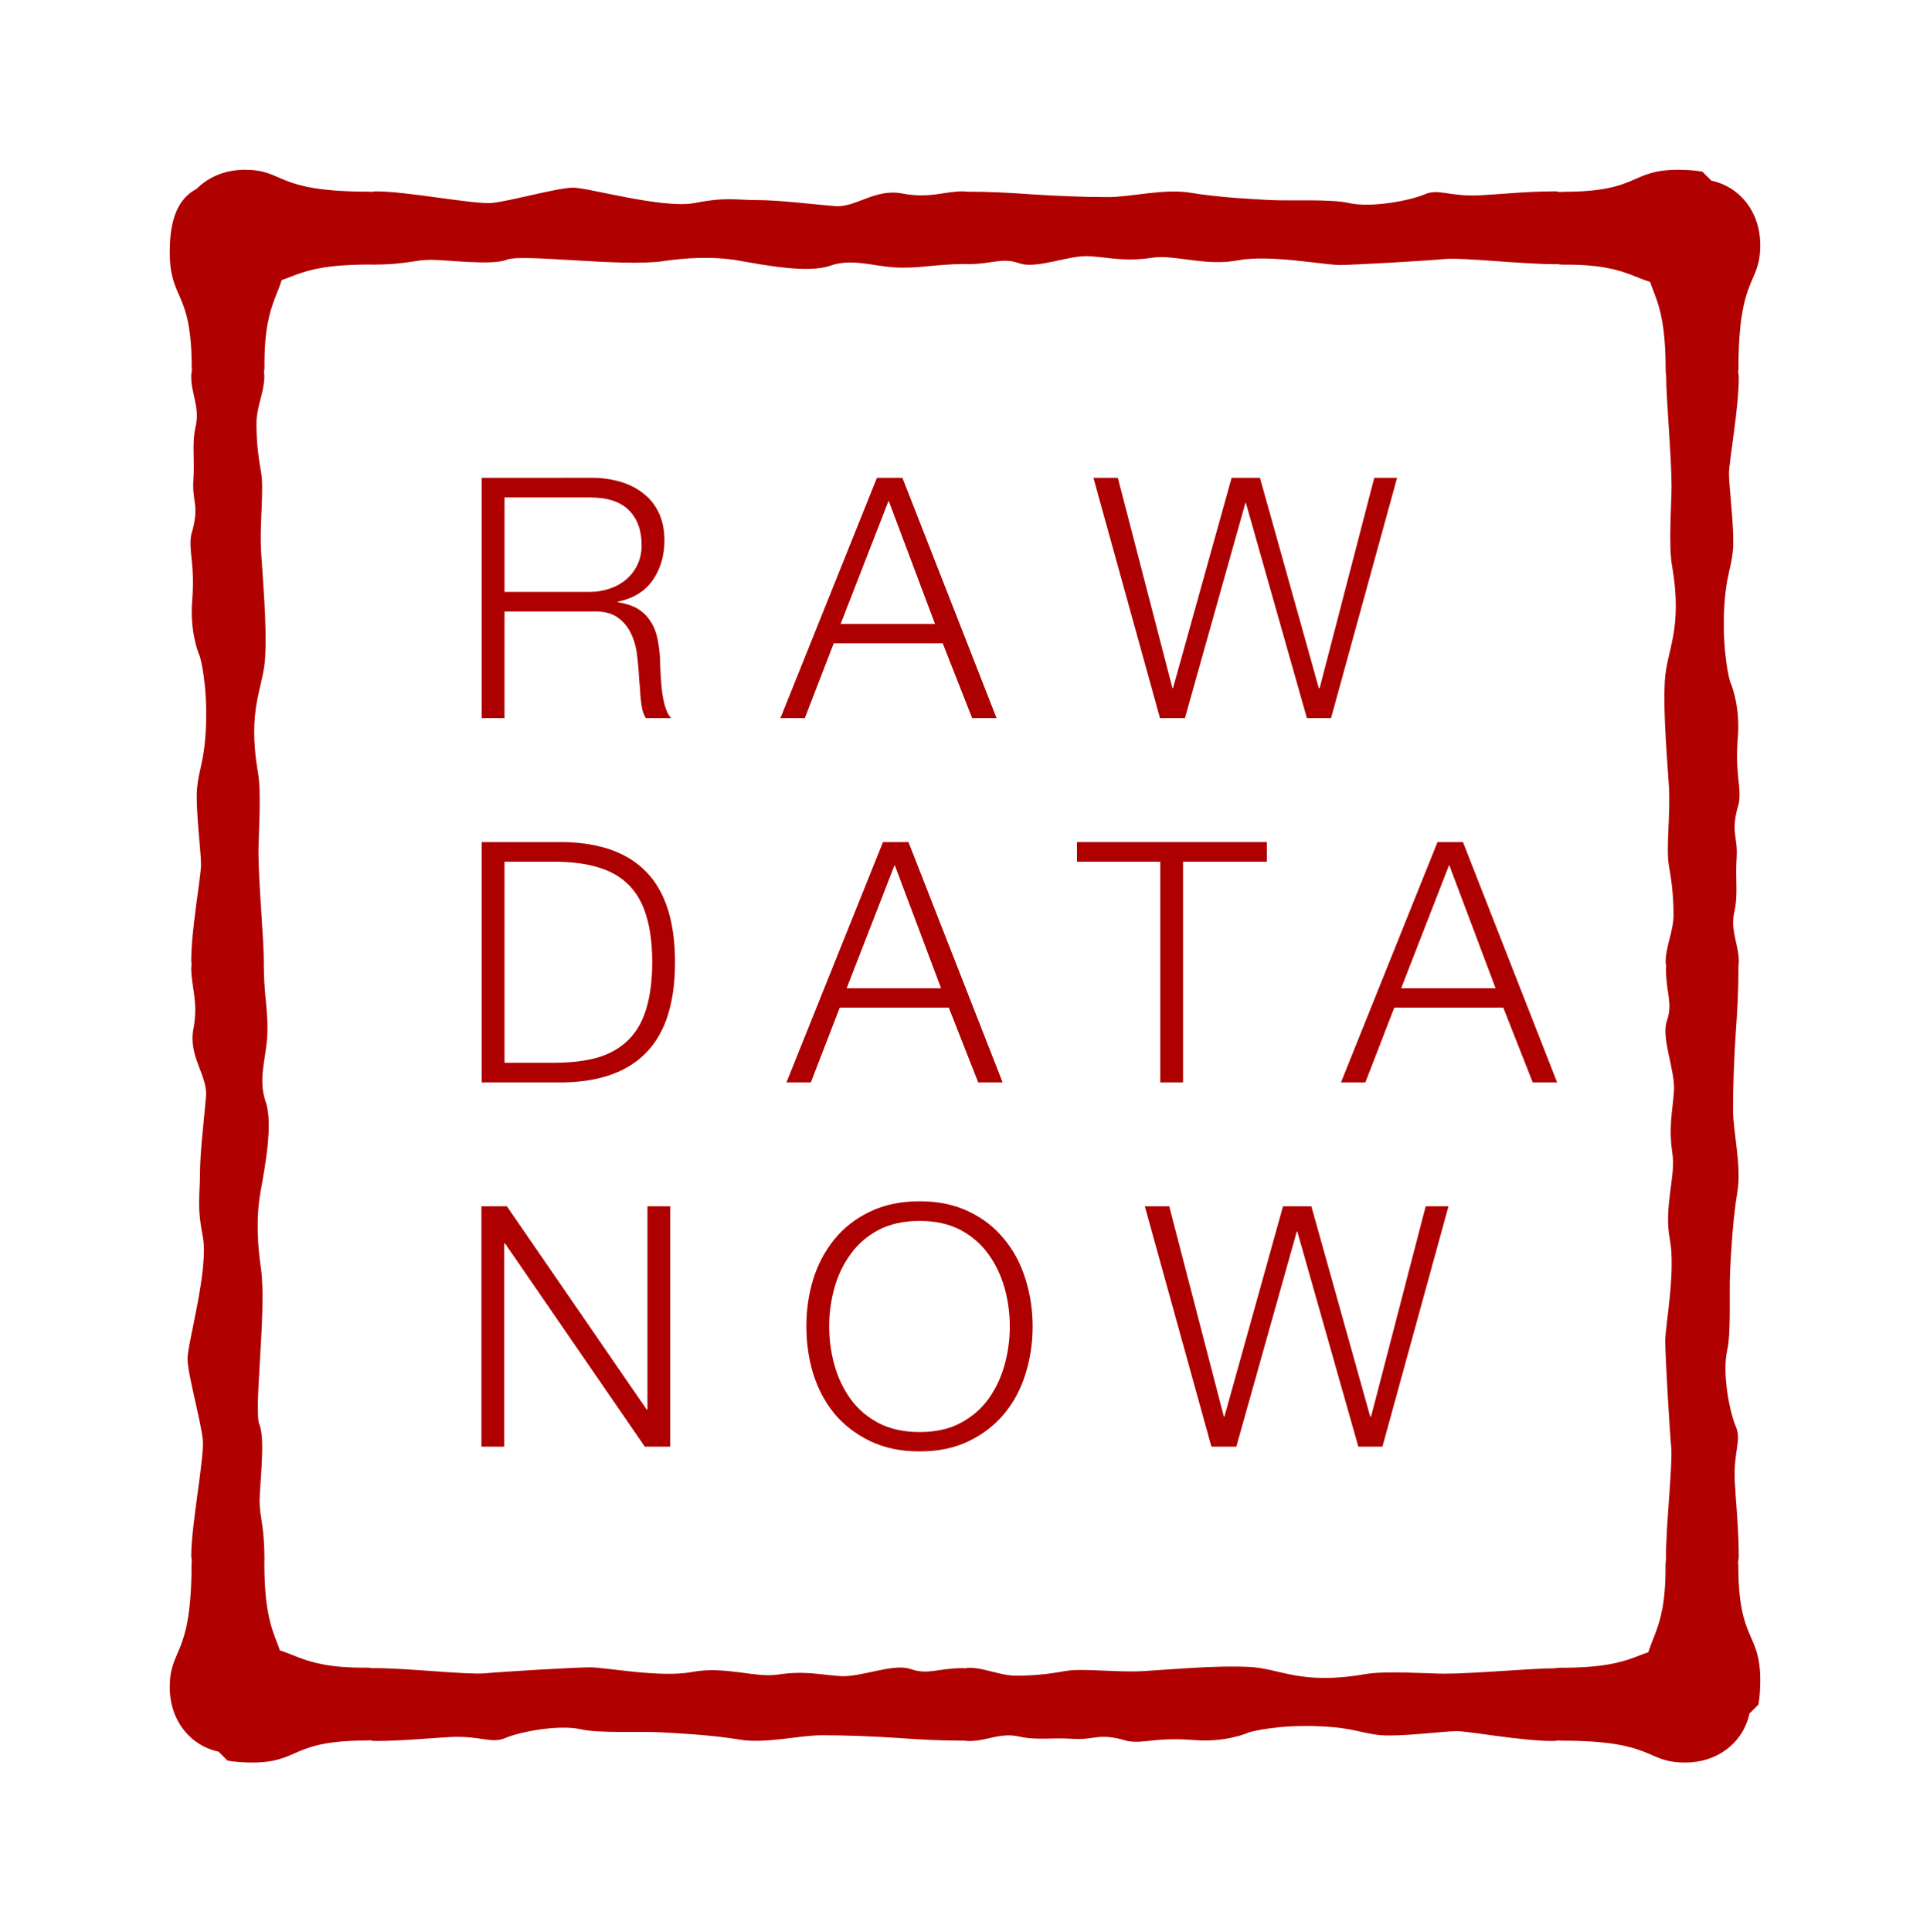
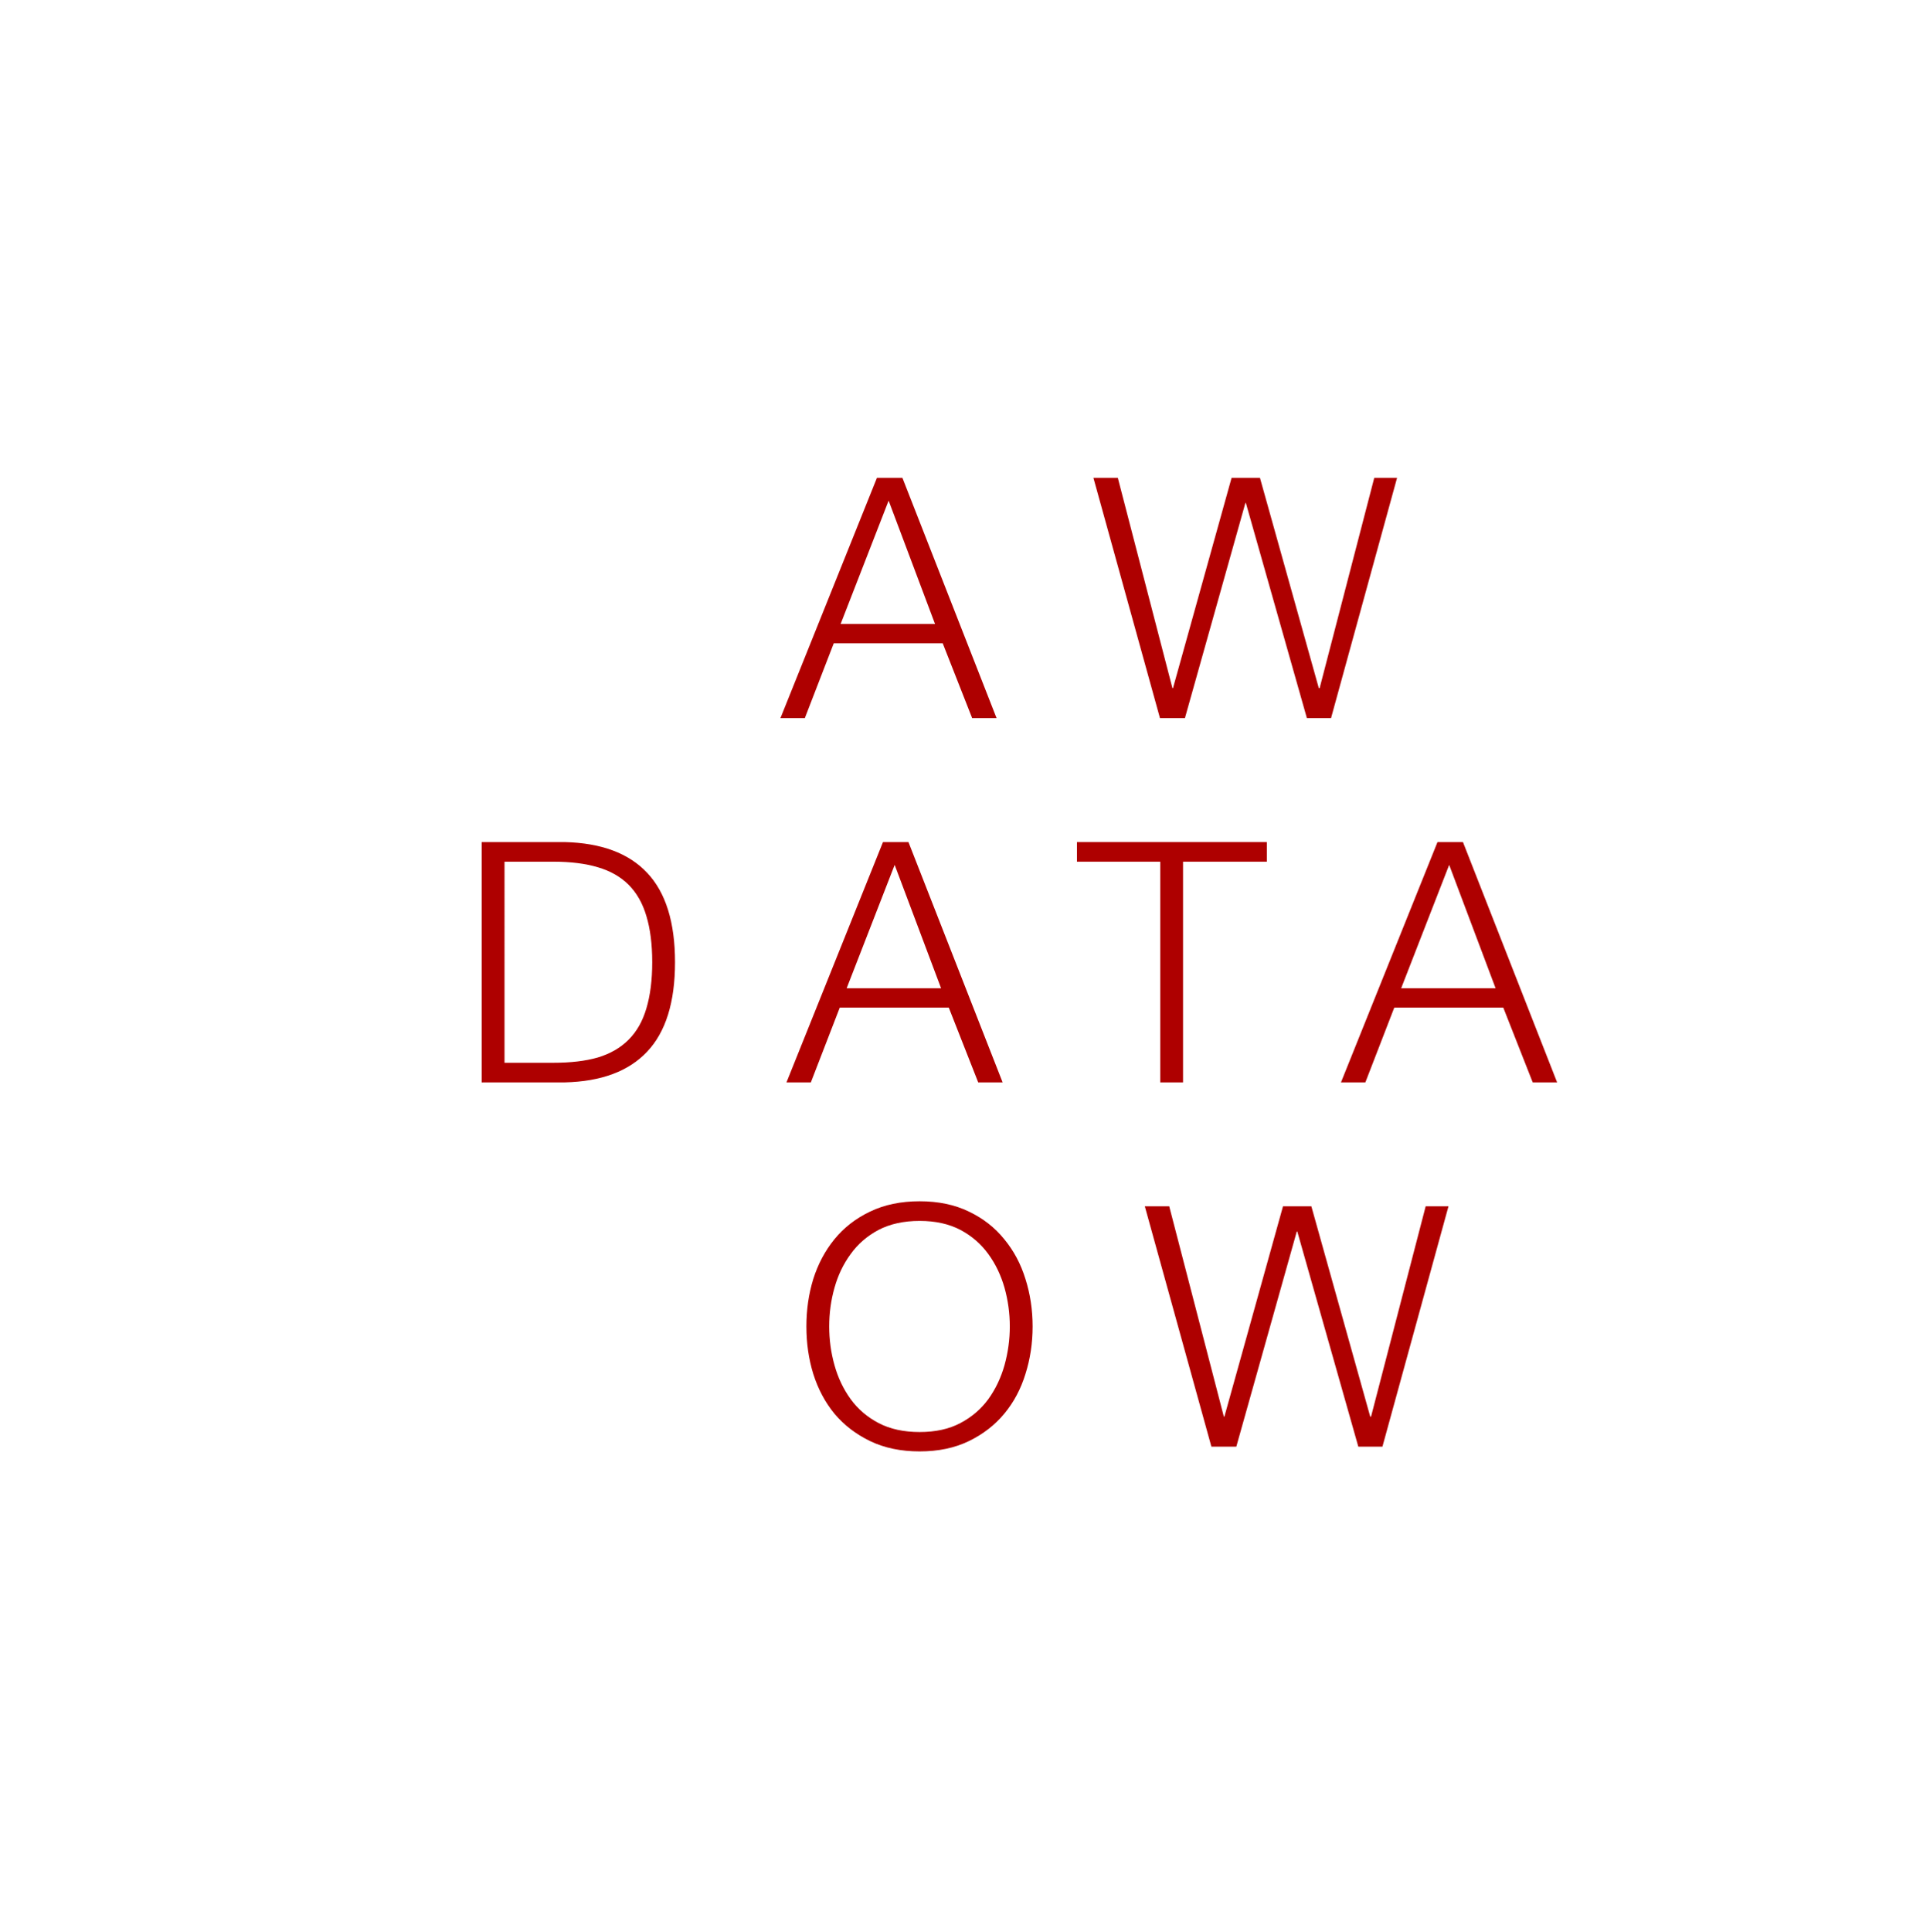
<svg xmlns="http://www.w3.org/2000/svg" xmlns:ns1="http://sodipodi.sourceforge.net/DTD/sodipodi-0.dtd" xmlns:ns2="http://www.inkscape.org/namespaces/inkscape" xmlns:xlink="http://www.w3.org/1999/xlink" width="113.711pt" height="113.82pt" viewBox="0 0 113.711 113.82" version="1.2" id="svg4983" ns1:docname="rawdatanow-left-writebox.svg" ns2:version="0.92.3 (2405546, 2018-03-11)">
  <ns1:namedview pagecolor="#ffffff" bordercolor="#666666" borderopacity="1" objecttolerance="10" gridtolerance="10" guidetolerance="10" ns2:pageopacity="0" ns2:pageshadow="2" ns2:window-width="640" ns2:window-height="480" id="namedview4985" showgrid="false" fit-margin-top="10" fit-margin-left="10" fit-margin-right="10" fit-margin-bottom="10" ns2:zoom="0.28921569" ns2:cx="75.807293" ns2:cy="75.880213" ns2:window-x="0" ns2:window-y="0" ns2:window-maximized="0" ns2:current-layer="svg4983" />
  <defs id="defs4938">
    <g id="g4933">
      <symbol overflow="visible" id="glyph0-0" style="overflow:visible">
-         <path style="stroke:none" d="M 8.75,-0.156 H 1.141 V -10 H 8.75 Z m -7.766,-10 V 0 H 8.906 v -10.156 z m 0,0" id="path4906" ns2:connector-curvature="0" />
-       </symbol>
+         </symbol>
      <symbol overflow="visible" id="glyph0-1" style="overflow:visible">
-         <path style="stroke:none" d="M 2.766,-7.438 V -13 h 5.031 c 1.031,0 1.797,0.25 2.297,0.75 0.5,0.5 0.75,1.188 0.75,2.062 0,0.438 -0.086,0.824 -0.25,1.156 -0.156,0.336 -0.375,0.621 -0.656,0.859 C 9.656,-7.93 9.328,-7.75 8.953,-7.625 c -0.367,0.125 -0.75,0.188 -1.156,0.188 z m -1.344,-6.719 V 0 h 1.344 V -6.281 H 7.875 c 0.633,-0.031 1.133,0.074 1.5,0.312 0.363,0.242 0.641,0.559 0.828,0.953 0.195,0.387 0.32,0.828 0.375,1.328 0.062,0.492 0.102,0.984 0.125,1.484 0.02,0.148 0.035,0.32 0.047,0.516 0.008,0.199 0.023,0.402 0.047,0.609 0.02,0.211 0.051,0.406 0.094,0.594 0.051,0.188 0.117,0.352 0.203,0.484 h 1.484 C 12.43,-0.164 12.312,-0.406 12.219,-0.719 12.133,-1.031 12.07,-1.359 12.031,-1.703 12,-2.055 11.973,-2.406 11.953,-2.75 c -0.012,-0.344 -0.023,-0.633 -0.031,-0.875 -0.031,-0.426 -0.09,-0.82 -0.172,-1.188 -0.086,-0.363 -0.227,-0.68 -0.422,-0.953 -0.188,-0.281 -0.434,-0.508 -0.734,-0.688 -0.305,-0.176 -0.688,-0.301 -1.156,-0.375 v -0.031 c 0.914,-0.188 1.602,-0.609 2.062,-1.266 0.457,-0.664 0.688,-1.445 0.688,-2.344 0,-0.633 -0.117,-1.188 -0.344,-1.656 -0.23,-0.469 -0.543,-0.848 -0.938,-1.141 -0.387,-0.301 -0.84,-0.523 -1.359,-0.672 -0.523,-0.145 -1.07,-0.219 -1.641,-0.219 z m 0,0" id="path4909" ns2:connector-curvature="0" />
-       </symbol>
+         </symbol>
      <symbol overflow="visible" id="glyph0-2" style="overflow:visible">
        <path style="stroke:none" d="M 3.422,-5.547 6.25,-12.812 8.984,-5.547 Z M 5.562,-14.156 -0.125,0 H 1.312 L 3.016,-4.406 H 9.438 L 11.172,0 h 1.438 L 7.062,-14.156 Z m 0,0" id="path4912" ns2:connector-curvature="0" />
      </symbol>
      <symbol overflow="visible" id="glyph0-3" style="overflow:visible">
        <path style="stroke:none" d="M 0,-14.156 3.922,0 h 1.469 l 3.562,-12.672 h 0.031 L 12.578,0 H 14 l 3.891,-14.156 h -1.344 l -3.219,12.391 H 13.281 L 9.812,-14.156 H 8.141 L 4.688,-1.766 H 4.656 L 1.438,-14.156 Z m 0,0" id="path4915" ns2:connector-curvature="0" />
      </symbol>
      <symbol overflow="visible" id="glyph0-4" style="overflow:visible">
        <path style="stroke:none" d="" id="path4918" ns2:connector-curvature="0" />
      </symbol>
      <symbol overflow="visible" id="glyph0-5" style="overflow:visible">
        <path style="stroke:none" d="M 1.422,-14.156 V 0 H 6.312 c 2.156,-0.051 3.773,-0.656 4.859,-1.812 1.094,-1.156 1.641,-2.91 1.641,-5.266 0,-2.352 -0.547,-4.109 -1.641,-5.266 C 10.086,-13.5 8.469,-14.102 6.312,-14.156 Z m 1.344,13 V -13 h 2.875 c 1.02,0 1.895,0.109 2.625,0.328 0.727,0.211 1.332,0.555 1.812,1.031 0.477,0.48 0.828,1.094 1.047,1.844 0.227,0.75 0.344,1.656 0.344,2.719 0,1.055 -0.117,1.961 -0.344,2.719 -0.219,0.75 -0.57,1.367 -1.047,1.844 -0.48,0.48 -1.086,0.828 -1.812,1.047 -0.73,0.211 -1.605,0.312 -2.625,0.312 z m 0,0" id="path4921" ns2:connector-curvature="0" />
      </symbol>
      <symbol overflow="visible" id="glyph0-6" style="overflow:visible">
        <path style="stroke:none" d="M -0.078,-14.156 V -13 h 4.906 V 0 h 1.344 v -13 h 4.938 v -1.156 z m 0,0" id="path4924" ns2:connector-curvature="0" />
      </symbol>
      <symbol overflow="visible" id="glyph0-7" style="overflow:visible">
-         <path style="stroke:none" d="M 1.406,-14.156 V 0 H 2.75 V -11.969 H 2.797 L 11.031,0 h 1.5 V -14.156 H 11.188 V -2.188 h -0.047 L 2.906,-14.156 Z m 0,0" id="path4927" ns2:connector-curvature="0" />
-       </symbol>
+         </symbol>
      <symbol overflow="visible" id="glyph0-8" style="overflow:visible">
        <path style="stroke:none" d="m 2.016,-7.078 c 0,-0.781 0.102,-1.539 0.312,-2.281 0.207,-0.738 0.523,-1.398 0.953,-1.984 0.426,-0.594 0.973,-1.066 1.641,-1.422 0.676,-0.352 1.484,-0.531 2.422,-0.531 0.938,0 1.738,0.18 2.406,0.531 0.664,0.355 1.211,0.828 1.641,1.422 0.426,0.586 0.742,1.246 0.953,1.984 0.207,0.742 0.312,1.5 0.312,2.281 0,0.773 -0.105,1.531 -0.312,2.281 -0.211,0.742 -0.527,1.406 -0.953,2 -0.43,0.586 -0.977,1.055 -1.641,1.406 -0.668,0.355 -1.469,0.531 -2.406,0.531 -0.938,0 -1.746,-0.176 -2.422,-0.531 -0.668,-0.352 -1.215,-0.82 -1.641,-1.406 -0.43,-0.594 -0.746,-1.258 -0.953,-2 -0.211,-0.75 -0.312,-1.508 -0.312,-2.281 z m -1.344,0 c 0,0.98 0.133,1.914 0.406,2.797 0.281,0.887 0.695,1.668 1.25,2.344 0.562,0.668 1.258,1.203 2.094,1.609 0.844,0.406 1.816,0.609 2.922,0.609 1.102,0 2.07,-0.203 2.906,-0.609 0.832,-0.406 1.523,-0.941 2.078,-1.609 0.562,-0.676 0.977,-1.457 1.25,-2.344 C 13.859,-5.164 14,-6.098 14,-7.078 14,-8.055 13.859,-8.988 13.578,-9.875 c -0.273,-0.883 -0.688,-1.664 -1.25,-2.344 -0.555,-0.688 -1.246,-1.227 -2.078,-1.625 -0.836,-0.406 -1.805,-0.609 -2.906,-0.609 -1.105,0 -2.078,0.203 -2.922,0.609 -0.836,0.398 -1.531,0.938 -2.094,1.625 -0.555,0.68 -0.969,1.461 -1.25,2.344 -0.273,0.887 -0.406,1.82 -0.406,2.797 z m 0,0" id="path4930" ns2:connector-curvature="0" />
      </symbol>
    </g>
    <clipPath id="clip1">
      <path d="M 0,83 H 792 V 529 H 0 Z m 0,0" id="path4935" ns2:connector-curvature="0" />
    </clipPath>
  </defs>
  <g id="g4948" style="fill:#ae0000;fill-opacity:1" transform="translate(-339.145,-249.09)">
    <use height="100%" width="100%" id="use4944" y="291.392" x="366.104" xlink:href="#glyph0-1" />
    <use height="100%" width="100%" id="use4946" y="291.392" x="385.251" xlink:href="#glyph0-2" />
  </g>
  <g id="g4954" style="fill:#ae0000;fill-opacity:1" transform="translate(-339.145,-249.09)">
    <use height="100%" width="100%" id="use4950" y="291.392" x="403.566" xlink:href="#glyph0-3" />
    <use height="100%" width="100%" id="use4952" y="291.392" x="427.465" xlink:href="#glyph0-4" />
  </g>
  <g id="g4960" style="fill:#ae0000;fill-opacity:1" transform="translate(-339.145,-249.09)">
    <use height="100%" width="100%" id="use4956" y="312.847" x="366.104" xlink:href="#glyph0-5" />
    <use height="100%" width="100%" id="use4958" y="312.847" x="385.607" xlink:href="#glyph0-2" />
  </g>
  <g id="g4964" style="fill:#ae0000;fill-opacity:1" transform="translate(-339.145,-249.09)">
    <use height="100%" width="100%" id="use4962" y="312.847" x="402.675" xlink:href="#glyph0-6" />
  </g>
  <g id="g4970" style="fill:#ae0000;fill-opacity:1" transform="translate(-339.145,-249.09)">
    <use height="100%" width="100%" id="use4966" y="312.847" x="418.277" xlink:href="#glyph0-2" />
    <use height="100%" width="100%" id="use4968" y="312.847" x="436.691" xlink:href="#glyph0-4" />
  </g>
  <g id="g4978" style="fill:#ae0000;fill-opacity:1" transform="translate(-339.145,-249.09)">
    <use height="100%" width="100%" id="use4972" y="334.302" x="366.104" xlink:href="#glyph0-7" />
    <use height="100%" width="100%" id="use4974" y="334.302" x="385.984" xlink:href="#glyph0-8" />
    <use height="100%" width="100%" id="use4976" y="334.302" x="406.595" xlink:href="#glyph0-3" />
  </g>
-   <path ns2:connector-curvature="0" id="path4980" d="m 14.562,16.797 c -1.59,0 -3.711,-0.266 -3.988,-2.609 C 10.309,11.832 12.031,10 14.418,10 c 2.398,0 1.707,1.289 7.297,1.289 2.07,0 2.184,4.293 0.09,4.293 -4.98,0 -4.297,1.215 -7.242,1.215 z M 98.875,10 c 0.535,0 1.008,0.039 1.43,0.113 l 3.297,3.301 c -0.332,1.852 -1.402,2.633 -3.262,2.691 -1.895,0.059 -2.973,-0.965 -3.328,-2.691 l 3.293,3.297 c -0.434,0.09 -0.914,0.133 -1.43,0.133 -2.566,0 -2.449,-1.289 -6.754,-1.254 -2.309,0.027 -1.91,-4.293 -0.027,-4.293 4.562,0 3.895,-1.297 6.781,-1.297 z m -76.938,5.59 c -1.461,0 -1.492,-4.32 0.219,-4.32 1.812,0 5.762,0.773 6.801,0.688 1.035,-0.09 3.898,-0.906 4.809,-0.906 0.902,0 5.281,1.262 7.164,0.906 1.871,-0.367 2.402,-0.172 3.703,-0.172 1.289,0 3.344,0.258 4.574,0.355 1.234,0.09 2.332,-1.047 3.941,-0.746 1.609,0.312 2.48,-0.125 3.59,-0.125 1.781,0 1.68,4.285 0.019,4.285 -1.605,0 -2.699,0.285 -4.059,0.195 -1.355,-0.09 -2.527,-0.543 -3.816,-0.09 -1.293,0.445 -3.793,-0.035 -5.348,-0.309 -1.551,-0.277 -3.27,-0.152 -4.488,0.035 -2.457,0.344 -8.34,-0.453 -9.18,-0.09 -0.848,0.355 -3.531,0.008 -4.492,0.008 -0.949,0 -1.465,0.285 -3.438,0.285 z M 91.625,11.27 c 1.617,0 1.91,4.293 0,4.293 -1.906,0 -5.426,-0.398 -6.457,-0.309 -1.035,0.098 -5.344,0.355 -6.246,0.355 -0.902,0 -4.141,-0.633 -6.02,-0.27 -1.875,0.355 -3.707,-0.355 -4.992,-0.16 -1.605,0.242 -2.465,0 -3.691,-0.086 -1.227,-0.09 -3.117,0.773 -4.152,0.418 -1.039,-0.367 -1.625,0.051 -3.074,0.051 -1.457,0 -1.449,-4.273 -0.082,-4.273 1.375,0 2.543,0.062 3.898,0.16 1.363,0.09 3.016,0.16 4.484,0.16 1.336,0 3.336,-0.523 4.887,-0.25 1.555,0.266 3.805,0.383 4.707,0.426 1.133,0.055 3.543,-0.07 4.582,0.172 1.324,0.301 3.621,-0.145 4.461,-0.508 0.844,-0.363 1.422,0.141 3.254,0.055 1.09,-0.055 2.82,-0.234 4.441,-0.234 z m 5.297,3.297 c 0,-1.59 0.266,-3.715 2.609,-3.988 2.352,-0.266 4.18,1.457 4.18,3.848 0,2.398 -1.285,1.707 -1.285,7.305 0,2.07 -4.289,2.188 -4.289,0.09 0,-4.984 -1.215,-4.301 -1.215,-7.254 z m 6.789,84.41 c 0,0.535 -0.035,1.012 -0.109,1.43 l -3.297,3.301 c -1.848,-0.332 -2.633,-1.402 -2.691,-3.266 -0.055,-1.895 0.965,-2.973 2.691,-3.332 l -3.293,3.297 c -0.09,-0.434 -0.133,-0.91 -0.133,-1.43 0,-2.566 1.285,-2.453 1.25,-6.762 -0.027,-2.312 4.289,-1.91 4.289,-0.027 0,4.566 1.293,3.902 1.293,6.789 z m -1.266,-76.746 c 0,1.875 -0.578,4.93 -0.578,5.68 0,0.746 0.328,3.254 0.238,4.441 -0.098,1.184 -0.434,1.582 -0.523,3.578 -0.113,2.492 0.312,4.129 0.363,4.246 0.152,0.355 0.578,1.562 0.445,3.242 -0.18,2.242 0.23,2.914 0.055,3.914 -0.516,1.715 -0.047,1.879 -0.125,3.184 -0.09,1.32 0.098,2.133 -0.133,3.184 -0.27,1.145 0.293,1.977 0.258,3.031 0,1.672 -4.309,1.512 -4.309,-0.055 0,-0.949 0.465,-1.801 0.465,-2.793 0,-1 -0.09,-1.871 -0.27,-2.871 -0.184,-0.996 0.09,-3.031 0,-4.648 -0.098,-1.625 -0.344,-4.312 -0.246,-6.184 0.078,-1.875 1.09,-3.031 0.426,-6.859 -0.215,-1.234 -0.027,-3.691 -0.027,-4.688 0,-1.754 -0.32,-5.129 -0.32,-6.586 0,-1.742 4.281,-1.691 4.281,0.184 z m 0,69.488 c 0,1.617 -4.289,1.91 -4.289,0 0,-1.91 0.398,-5.434 0.309,-6.465 C 98.367,84.219 98.113,79.906 98.113,79 c 0,-0.902 0.629,-4.145 0.266,-6.023 -0.355,-1.879 0.355,-3.715 0.16,-5 -0.242,-1.605 0,-2.465 0.086,-3.695 0.09,-1.227 -0.77,-3.121 -0.414,-4.156 0.363,-1.039 -0.055,-1.625 -0.055,-3.078 0,-1.457 4.27,-1.453 4.27,-0.082 0,1.375 -0.062,2.547 -0.16,3.902 -0.09,1.363 -0.16,3.02 -0.16,4.492 0,1.336 0.523,3.336 0.25,4.891 -0.266,1.555 -0.383,3.809 -0.426,4.711 -0.055,1.137 0.07,3.551 -0.168,4.586 -0.305,1.328 0.141,3.625 0.504,4.465 0.363,0.848 -0.141,1.43 -0.055,3.262 0.055,1.09 0.234,2.82 0.234,4.445 z m -3.297,5.305 c 1.59,0 3.711,0.266 3.988,2.609 0.266,2.355 -1.457,4.188 -3.844,4.188 -2.398,0 -1.707,-1.289 -7.297,-1.289 -2.07,0 -2.184,-4.293 -0.09,-4.293 4.98,0 4.297,-1.215 7.242,-1.215 z m -84.312,6.797 c -0.535,0 -1.008,-0.039 -1.43,-0.113 l -3.297,-3.301 c 0.332,-1.852 1.402,-2.633 3.262,-2.691 1.895,-0.059 2.973,0.965 3.328,2.691 l -3.293,-3.297 c 0.434,-0.09 0.914,-0.133 1.43,-0.133 2.566,0 2.449,1.289 6.754,1.254 2.309,-0.027 1.91,4.293 0.027,4.293 -4.562,0 -3.895,1.297 -6.781,1.297 z m 76.66,-1.27 c -1.871,0 -4.926,-0.578 -5.672,-0.578 -0.746,0 -3.25,0.328 -4.438,0.238 -1.18,-0.098 -1.578,-0.434 -3.574,-0.523 -2.492,-0.117 -4.125,0.312 -4.242,0.363 -0.352,0.152 -1.559,0.578 -3.234,0.445 -2.242,-0.18 -2.914,0.23 -3.914,0.055 -1.711,-0.516 -1.879,-0.047 -3.18,-0.125 -1.316,-0.09 -2.133,0.098 -3.176,-0.133 -1.145,-0.27 -1.98,0.293 -3.031,0.258 -1.672,0 -1.512,-4.312 0.055,-4.312 0.949,0 1.801,0.465 2.793,0.465 0.996,0 1.863,-0.09 2.863,-0.27 0.996,-0.184 3.027,0.09 4.645,0 1.621,-0.098 4.309,-0.344 6.176,-0.246 1.871,0.078 3.027,1.09 6.855,0.426 1.227,-0.215 3.684,-0.027 4.68,-0.027 1.75,0 5.125,-0.32 6.578,-0.32 1.738,0 1.691,4.285 -0.184,4.285 z m -69.41,0 c -1.617,0 -1.91,-4.293 0,-4.293 1.906,0 5.426,0.398 6.457,0.309 1.035,-0.098 5.344,-0.355 6.246,-0.355 0.902,0 4.141,0.633 6.02,0.27 1.875,-0.355 3.707,0.355 4.992,0.16 1.605,-0.242 2.465,0 3.691,0.086 1.227,0.09 3.117,-0.773 4.152,-0.418 1.039,0.367 1.625,-0.051 3.074,-0.051 1.457,0 1.449,4.273 0.082,4.273 -1.375,0 -2.543,-0.062 -3.898,-0.16 -1.363,-0.09 -3.016,-0.16 -4.484,-0.16 -1.336,0 -3.336,0.523 -4.887,0.25 -1.555,-0.266 -3.805,-0.383 -4.707,-0.426 -1.133,-0.055 -3.543,0.07 -4.582,-0.172 -1.324,-0.301 -3.621,0.145 -4.461,0.508 -0.844,0.363 -1.422,-0.141 -3.254,-0.055 -1.09,0.055 -2.82,0.234 -4.441,0.234 z m -5.297,-3.297 c 0,1.59 -0.266,3.715 -2.609,3.988 C 11.828,103.508 10,101.785 10,99.395 c 0,-2.398 1.285,-1.707 1.285,-7.305 0,-2.07 4.289,-2.188 4.289,-0.09 0,4.984 1.215,4.301 1.215,7.254 z M 10,14.844 c 0,-2.887 1.09,-4.051 3.371,-4.125 2.371,-0.07 3.461,1.547 3.461,4.125 0,2.566 -1.285,2.453 -1.25,6.762 0.027,2.312 -4.289,1.91 -4.289,0.027 C 11.293,17.066 10,17.731 10,14.844 Z m 5.582,77.023 c 0,1.465 -4.316,1.496 -4.316,-0.219 0,-1.812 0.773,-5.77 0.684,-6.809 -0.086,-1.035 -0.902,-3.902 -0.902,-4.812 0,-0.906 1.258,-5.289 0.902,-7.172 -0.363,-1.871 -0.168,-2.406 -0.168,-3.707 0,-1.293 0.258,-3.352 0.355,-4.578 0.09,-1.238 -1.047,-2.34 -0.746,-3.949 0.312,-1.613 -0.125,-2.484 -0.125,-3.594 0,-1.781 4.281,-1.68 4.281,-0.019 0,1.605 0.285,2.703 0.195,4.066 -0.09,1.355 -0.543,2.527 -0.09,3.82 0.445,1.293 -0.035,3.797 -0.309,5.348 -0.277,1.555 -0.152,3.273 0.035,4.496 0.344,2.461 -0.453,8.352 -0.09,9.191 0.355,0.848 0.008,3.535 0.008,4.496 0,0.949 0.285,1.465 0.285,3.441 z m -4.316,-35.273 c 0,-1.875 0.578,-4.934 0.578,-5.68 0,-0.746 -0.328,-3.254 -0.238,-4.441 0.098,-1.184 0.434,-1.582 0.523,-3.578 0.113,-2.496 -0.312,-4.129 -0.363,-4.246 -0.152,-0.355 -0.578,-1.562 -0.445,-3.242 0.18,-2.242 -0.23,-2.914 -0.055,-3.914 0.516,-1.715 0.047,-1.883 0.125,-3.188 0.09,-1.316 -0.098,-2.133 0.133,-3.18 0.27,-1.145 -0.293,-1.977 -0.258,-3.031 0,-1.672 4.309,-1.516 4.309,0.055 0,0.949 -0.465,1.801 -0.465,2.793 0,1 0.09,1.871 0.27,2.867 0.184,1 -0.09,3.035 0,4.652 0.098,1.621 0.344,4.312 0.246,6.18 -0.078,1.875 -1.09,3.035 -0.426,6.863 0.215,1.23 0.027,3.688 0.027,4.688 0,1.754 0.32,5.129 0.32,6.586 0,1.742 -4.281,1.691 -4.281,-0.184 z m 0,0" style="fill:#b00000;fill-opacity:1;fill-rule:nonzero;stroke:none" />
</svg>